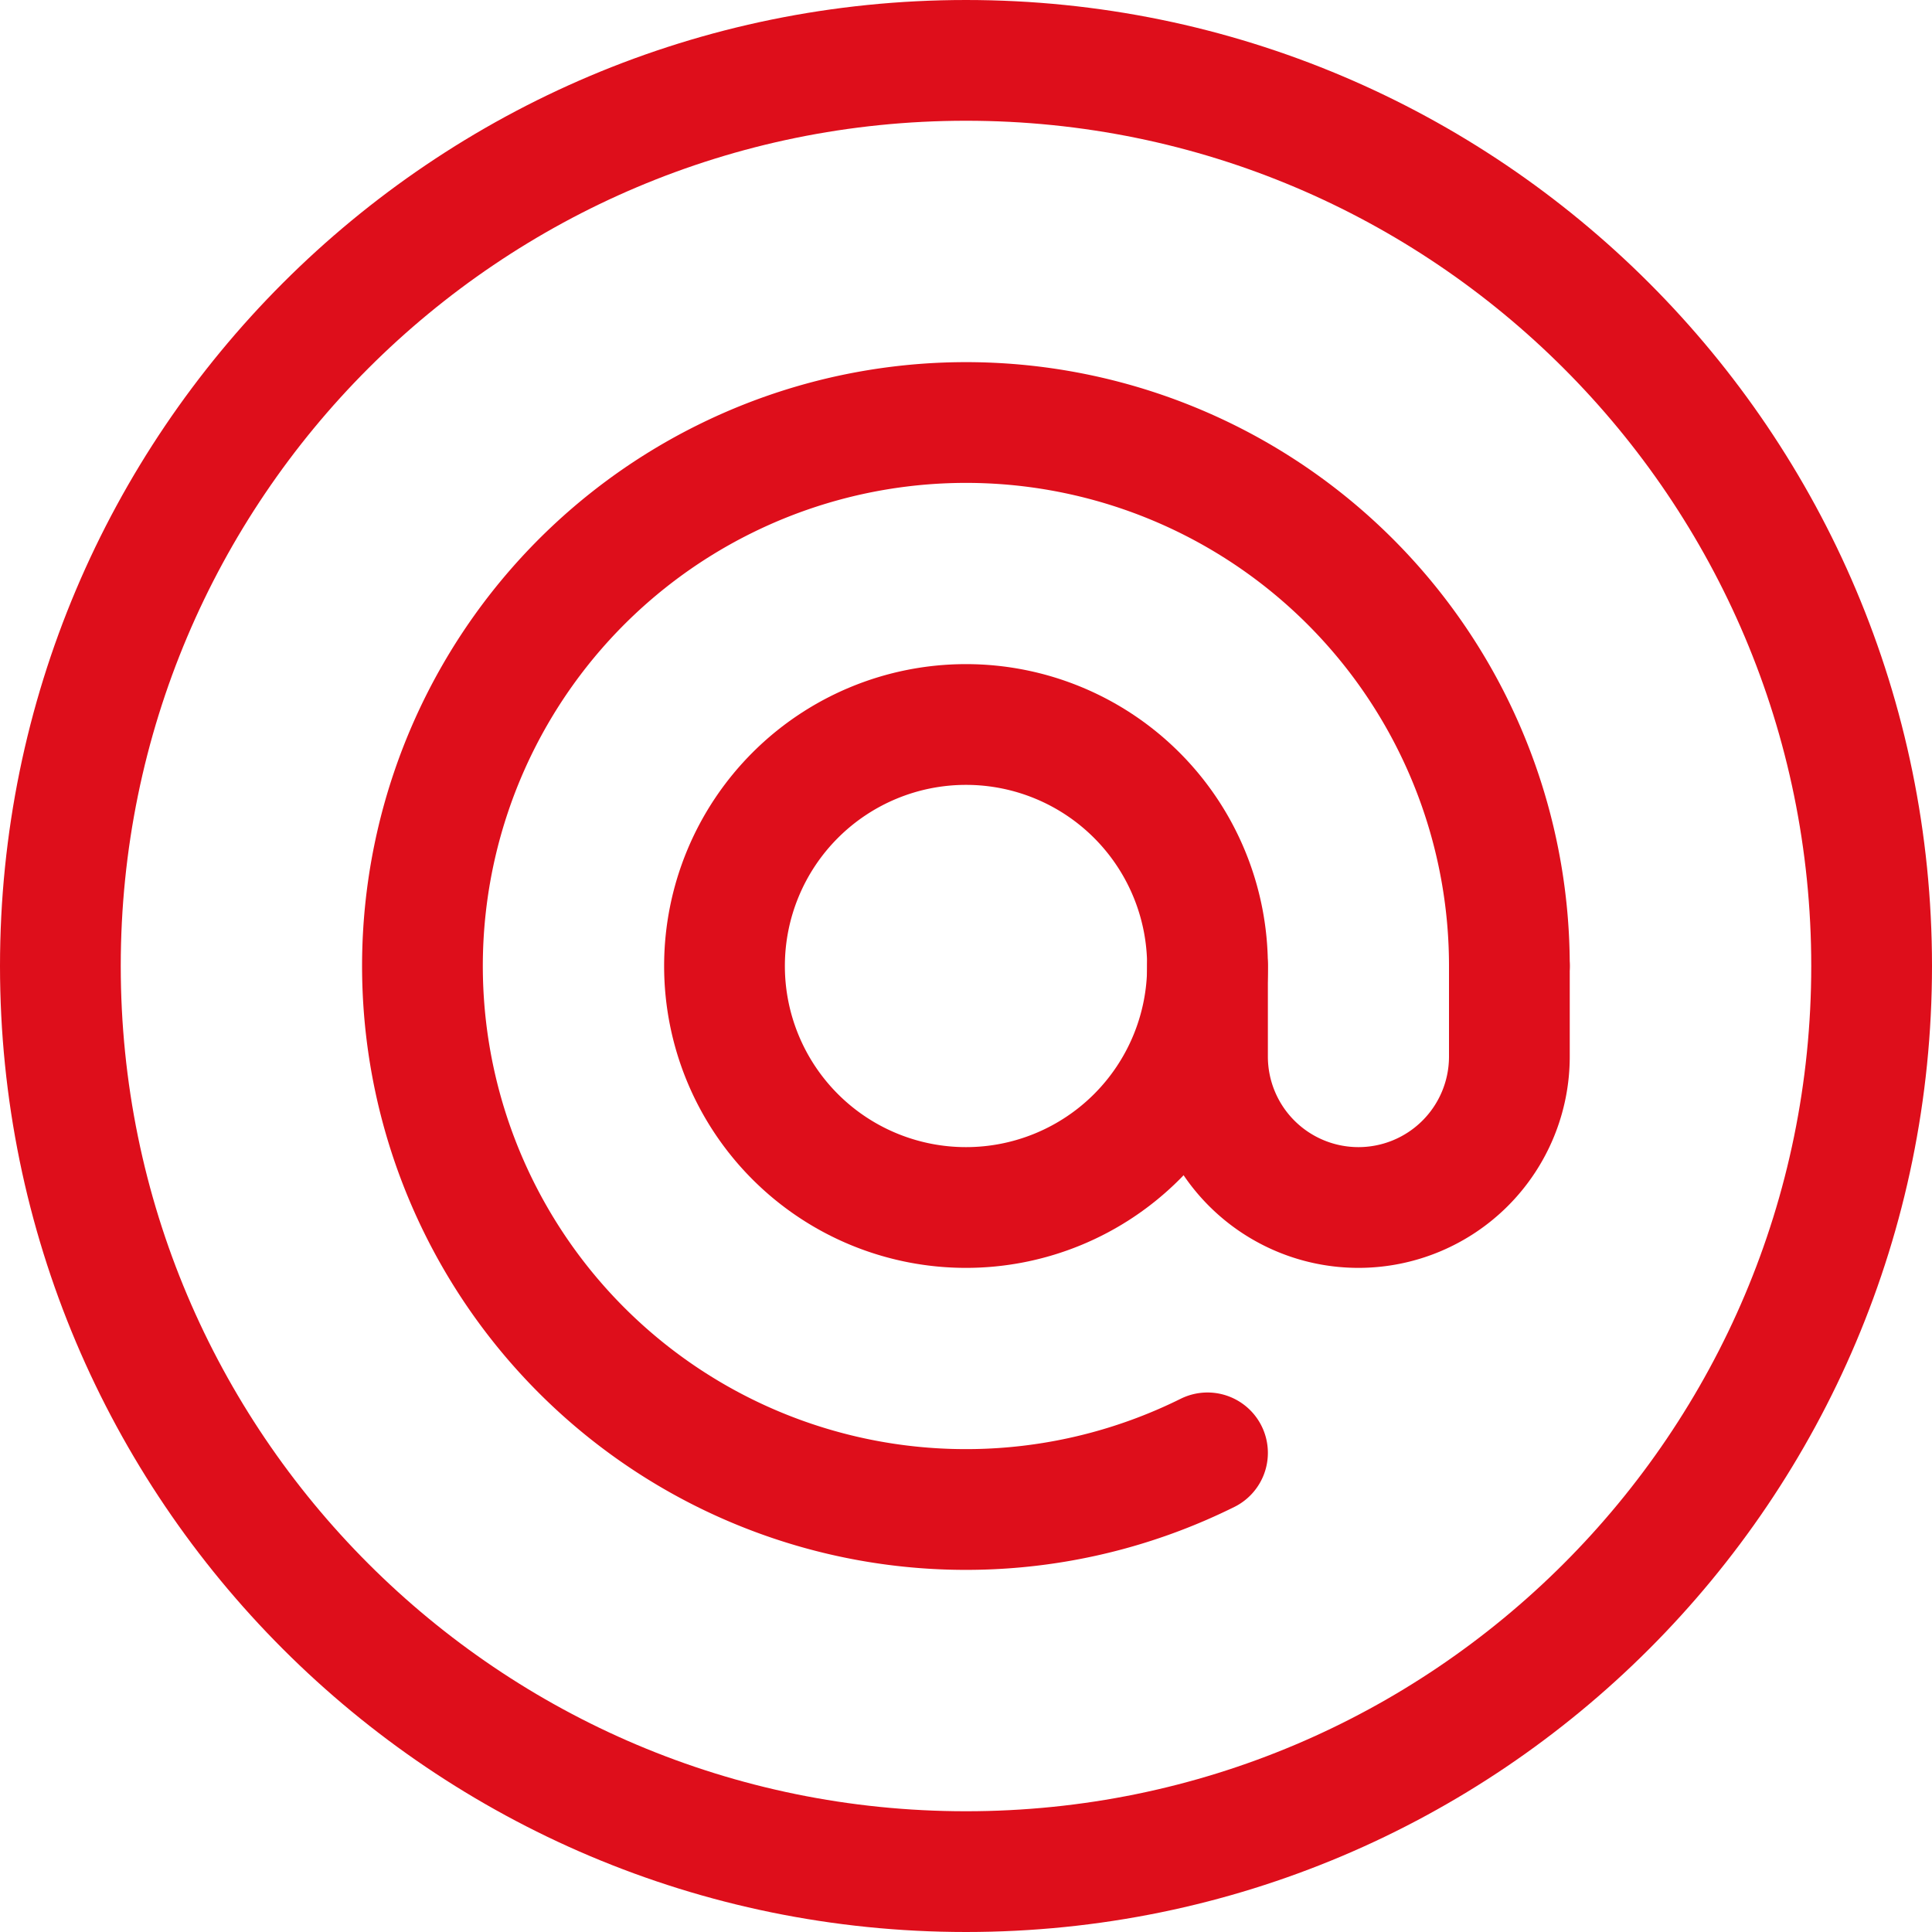
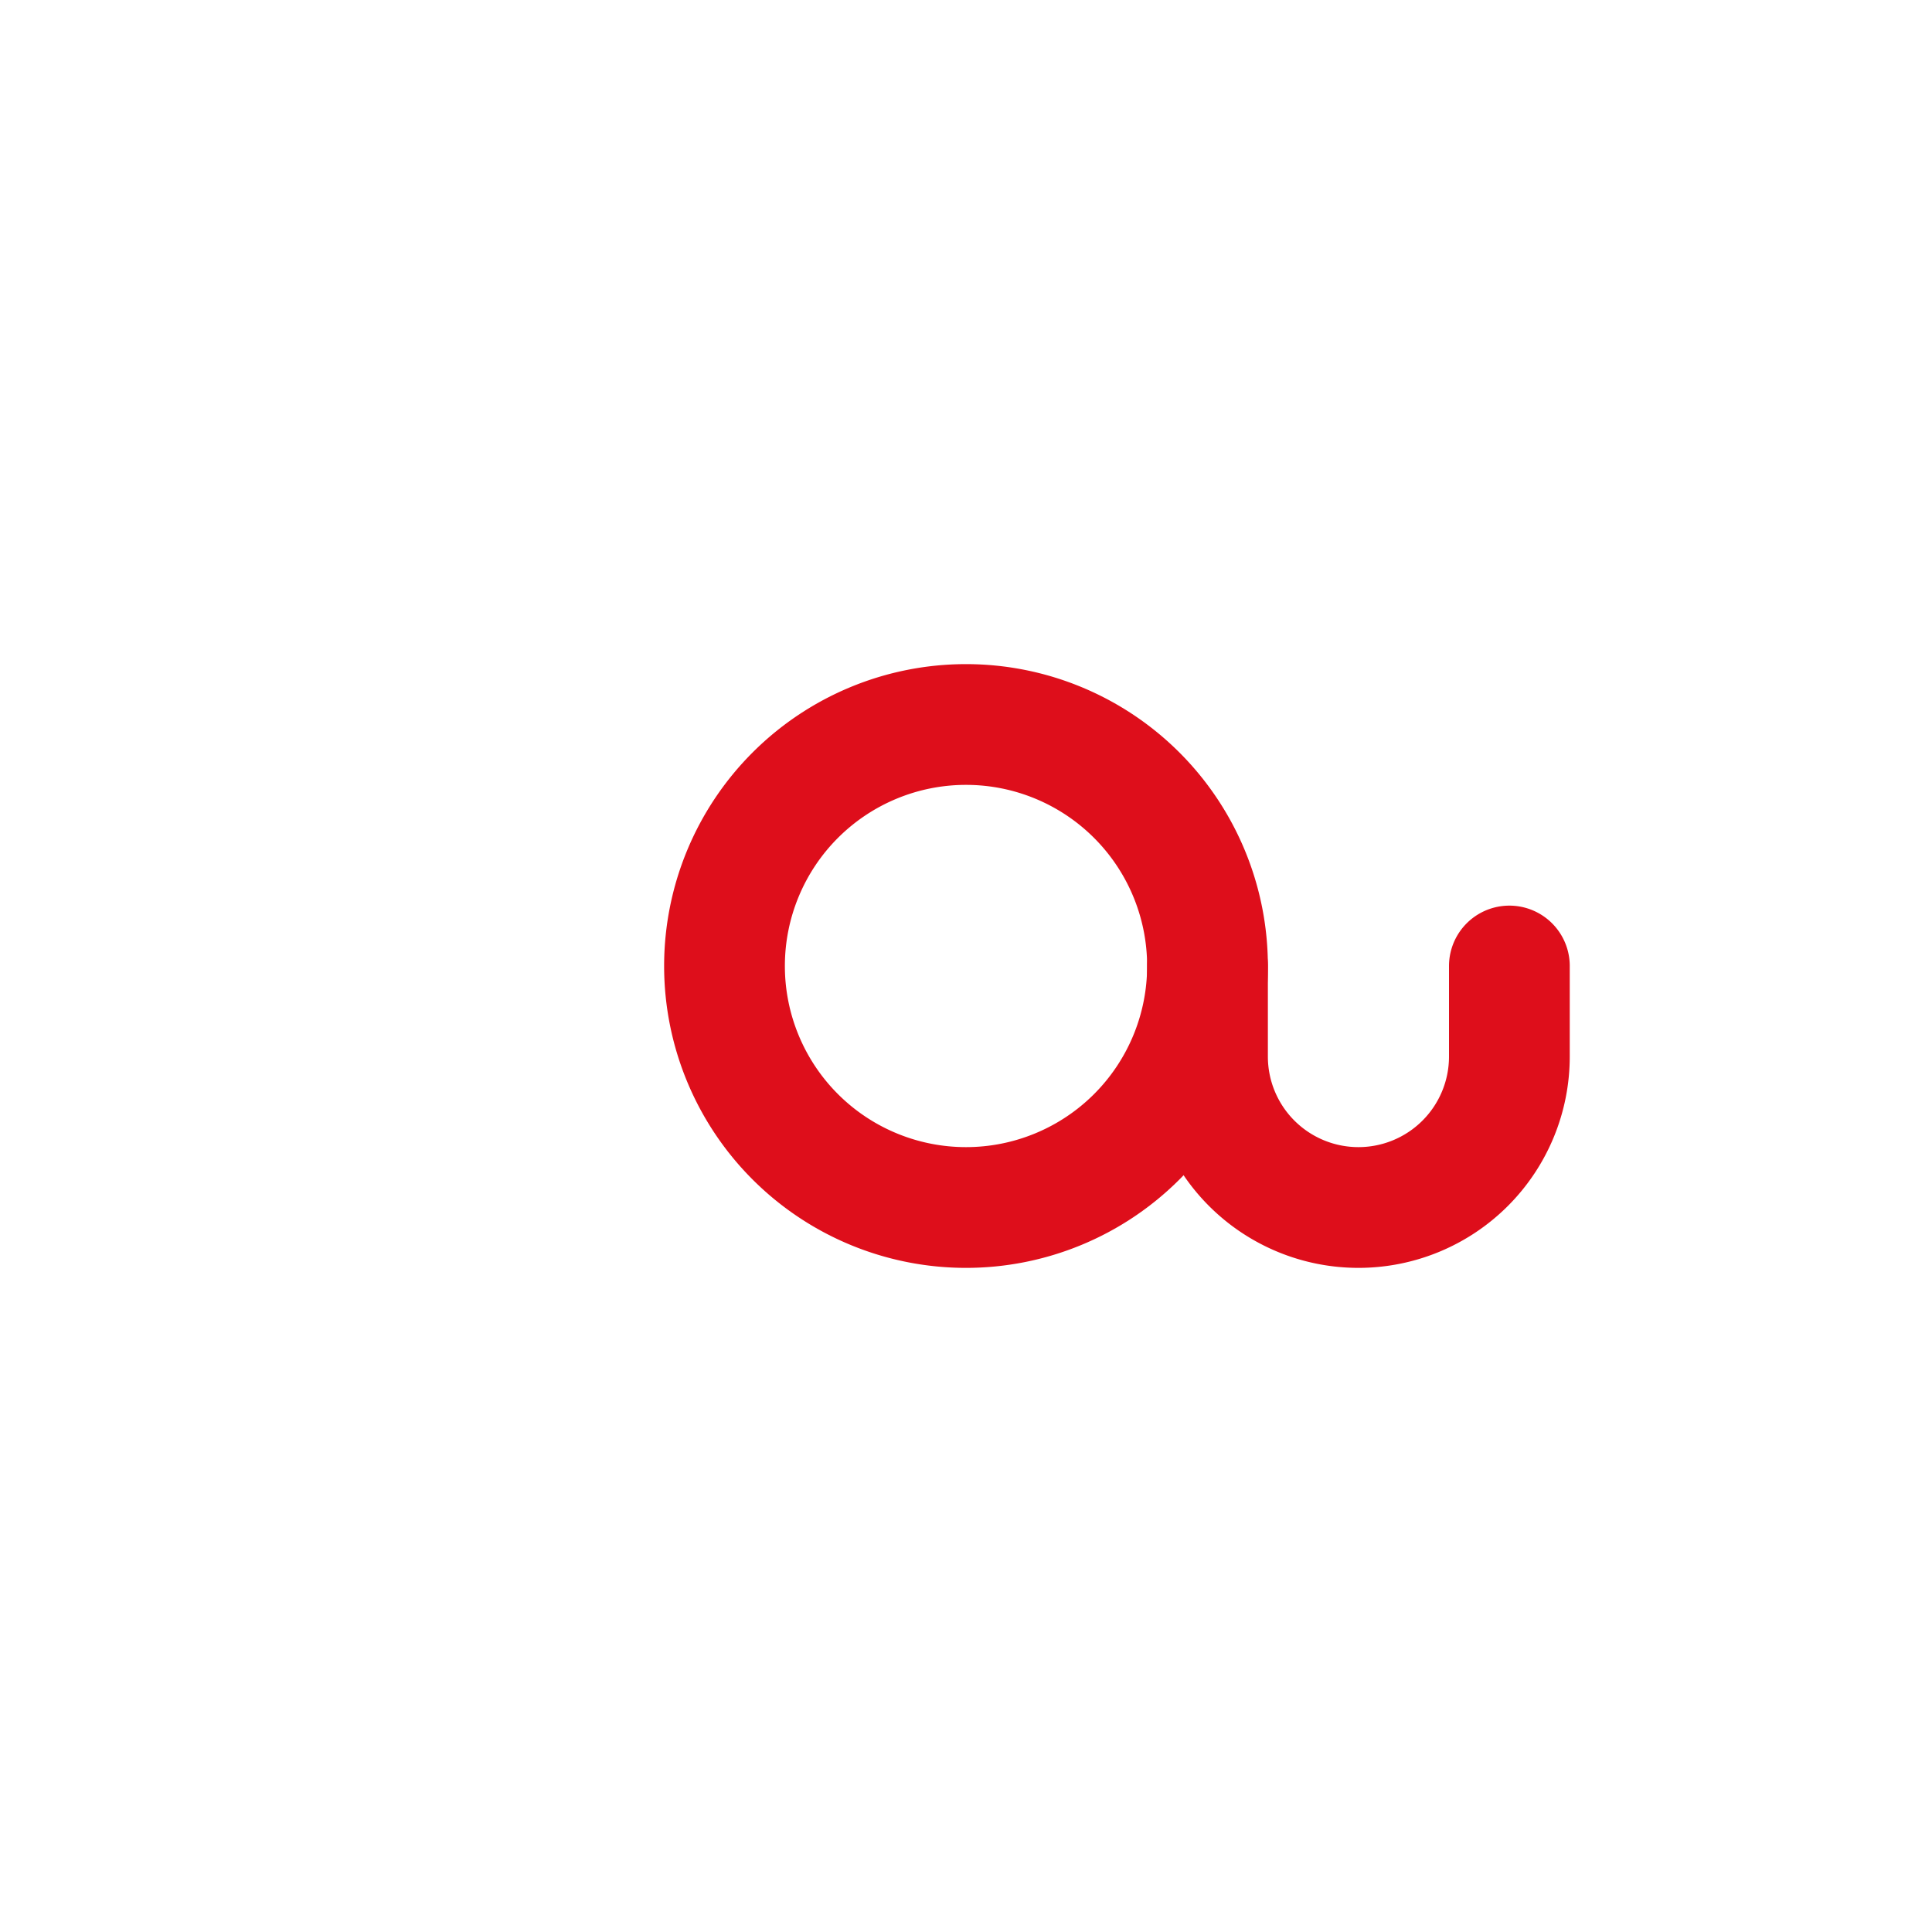
<svg xmlns="http://www.w3.org/2000/svg" width="24" height="24">
  <g fill="none" stroke="#DE0E1B" stroke-linecap="round" stroke-linejoin="round" stroke-width="1.5">
-     <path d="M12 .75C18.213.75 23.25 5.787 23.25 12S18.213 23.25 12 23.25.75 18.213.75 12 5.787.75 12 .75z" />
-     <path d="M15 18.048A6.75 6.75 0 1 1 8.998 5.953 6.75 6.75 0 0 1 18.75 12" />
    <path d="M12 9a3 3 0 1 1 0 6 3 3 0 0 1 0-6z" />
    <path d="M15 12v1.125a1.874 1.874 0 1 0 3.75 0V12" />
  </g>
</svg>